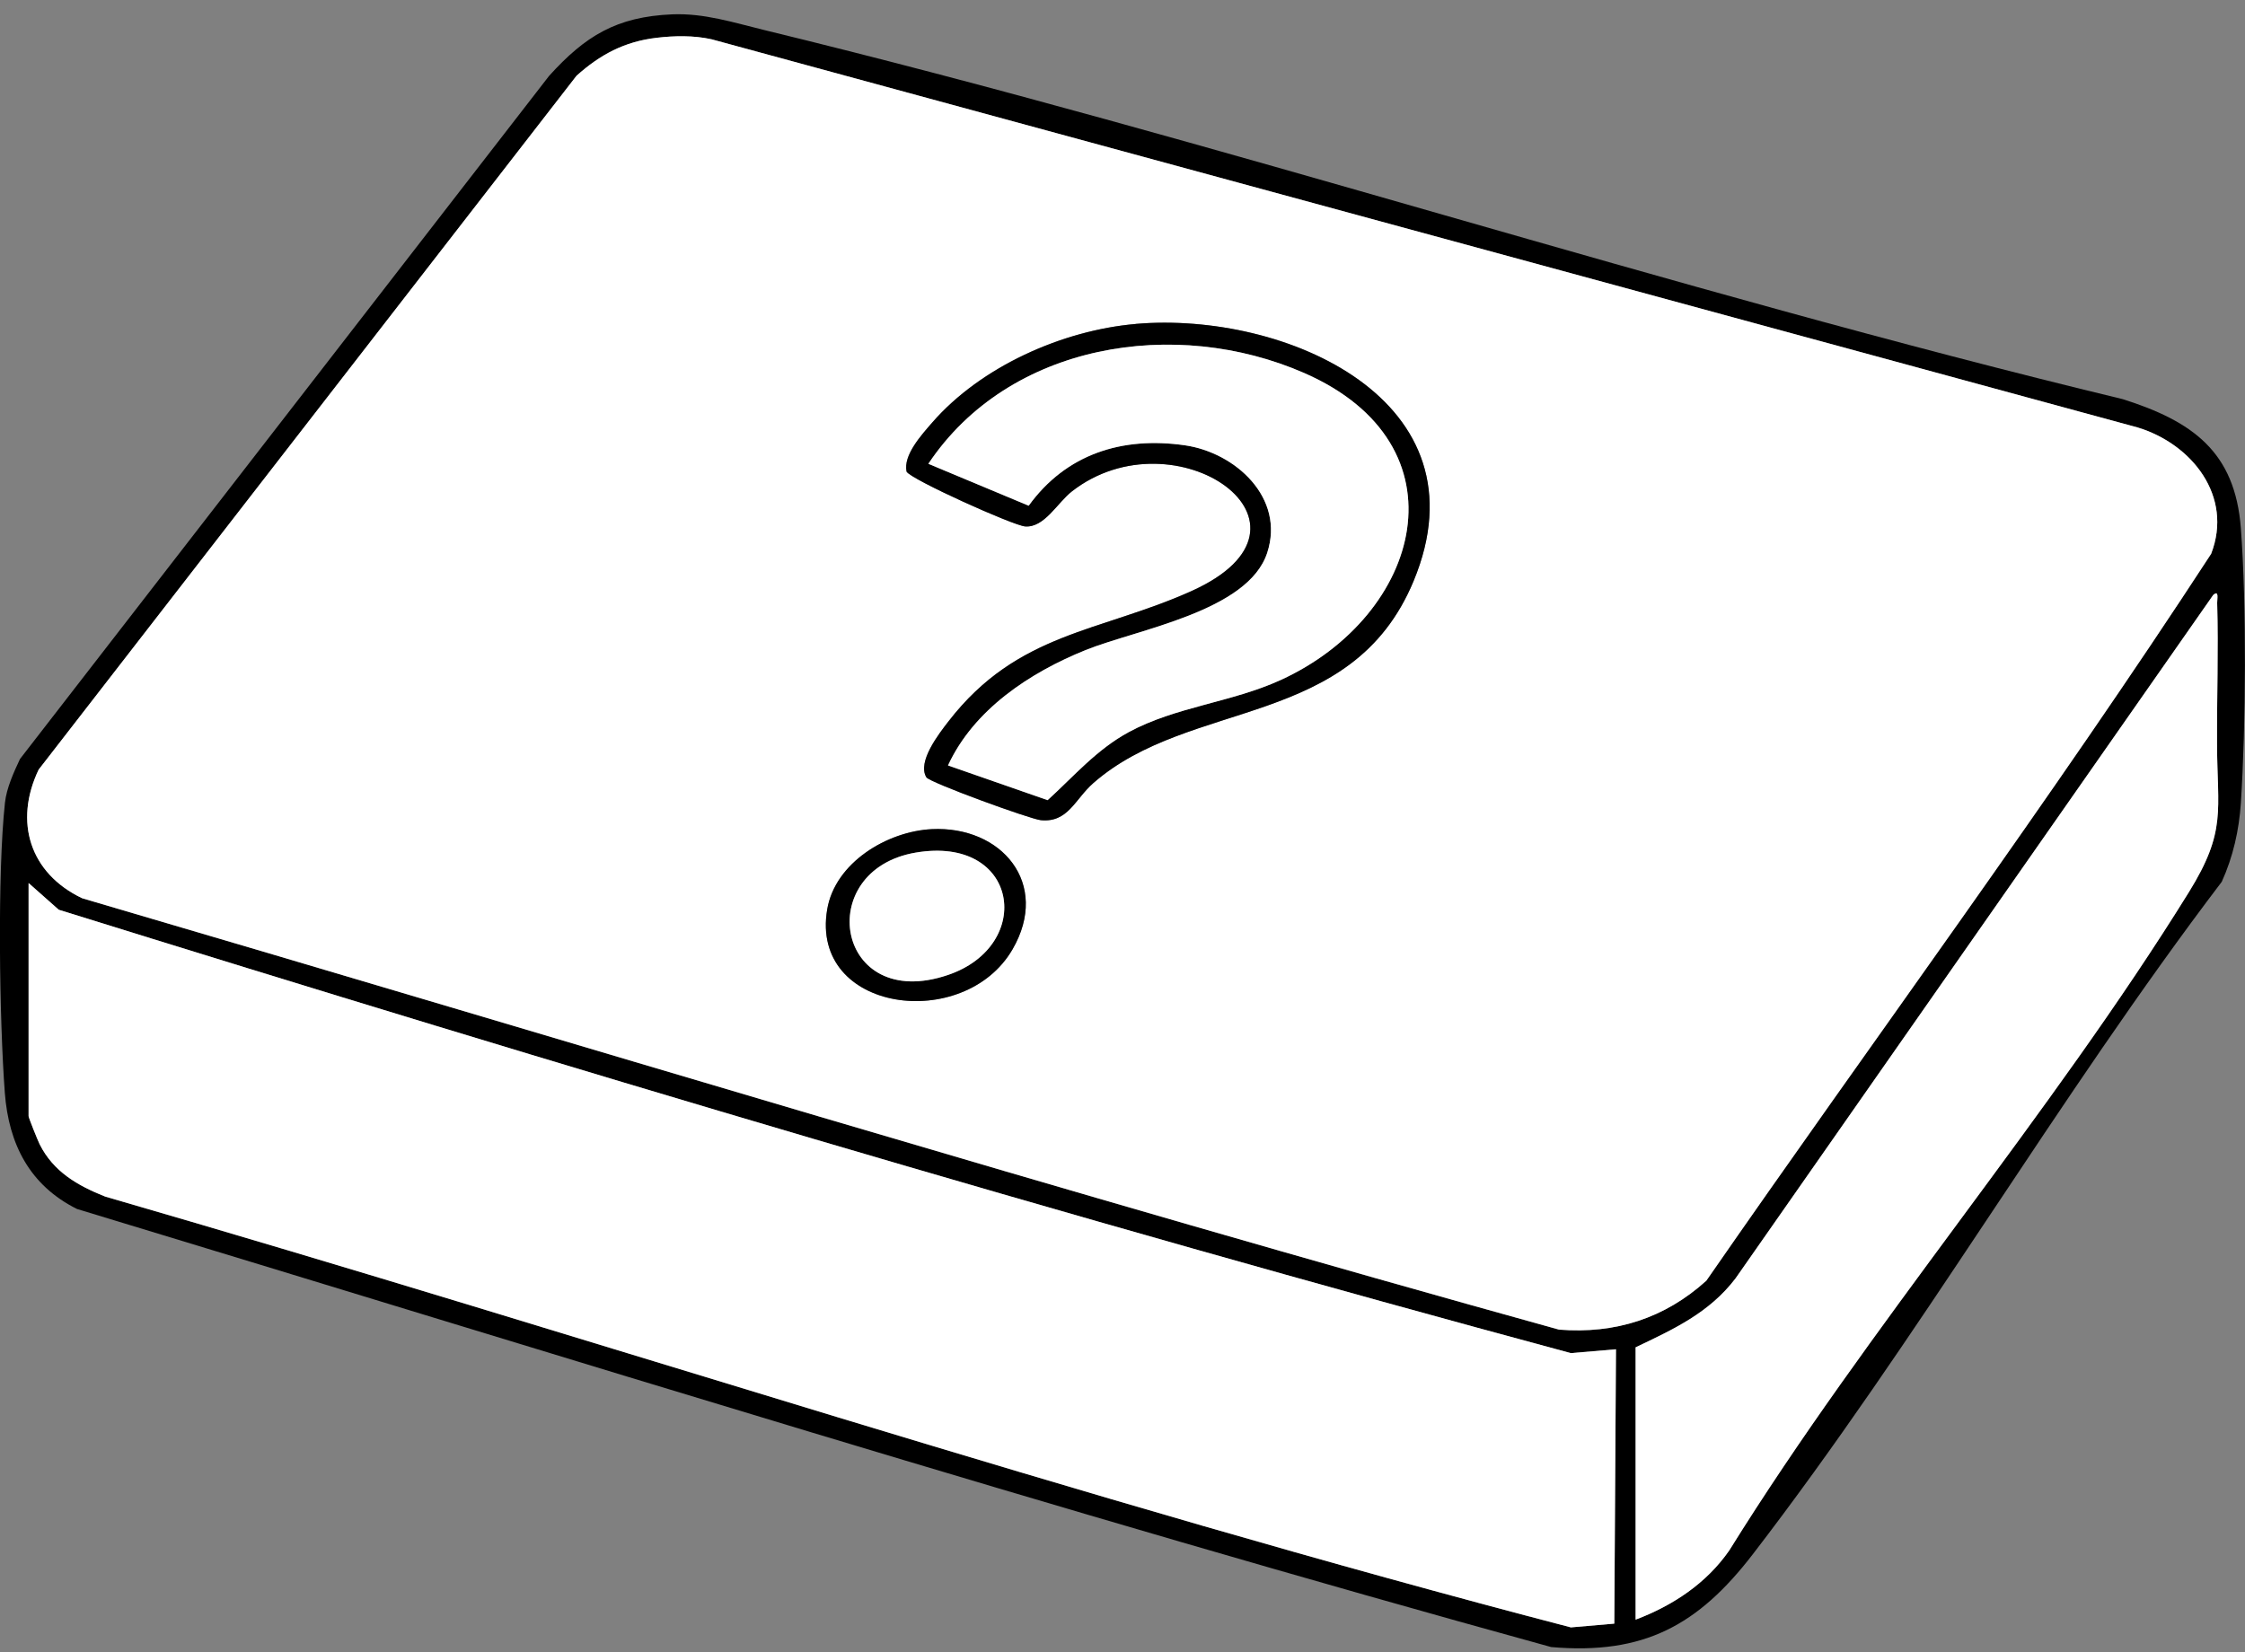
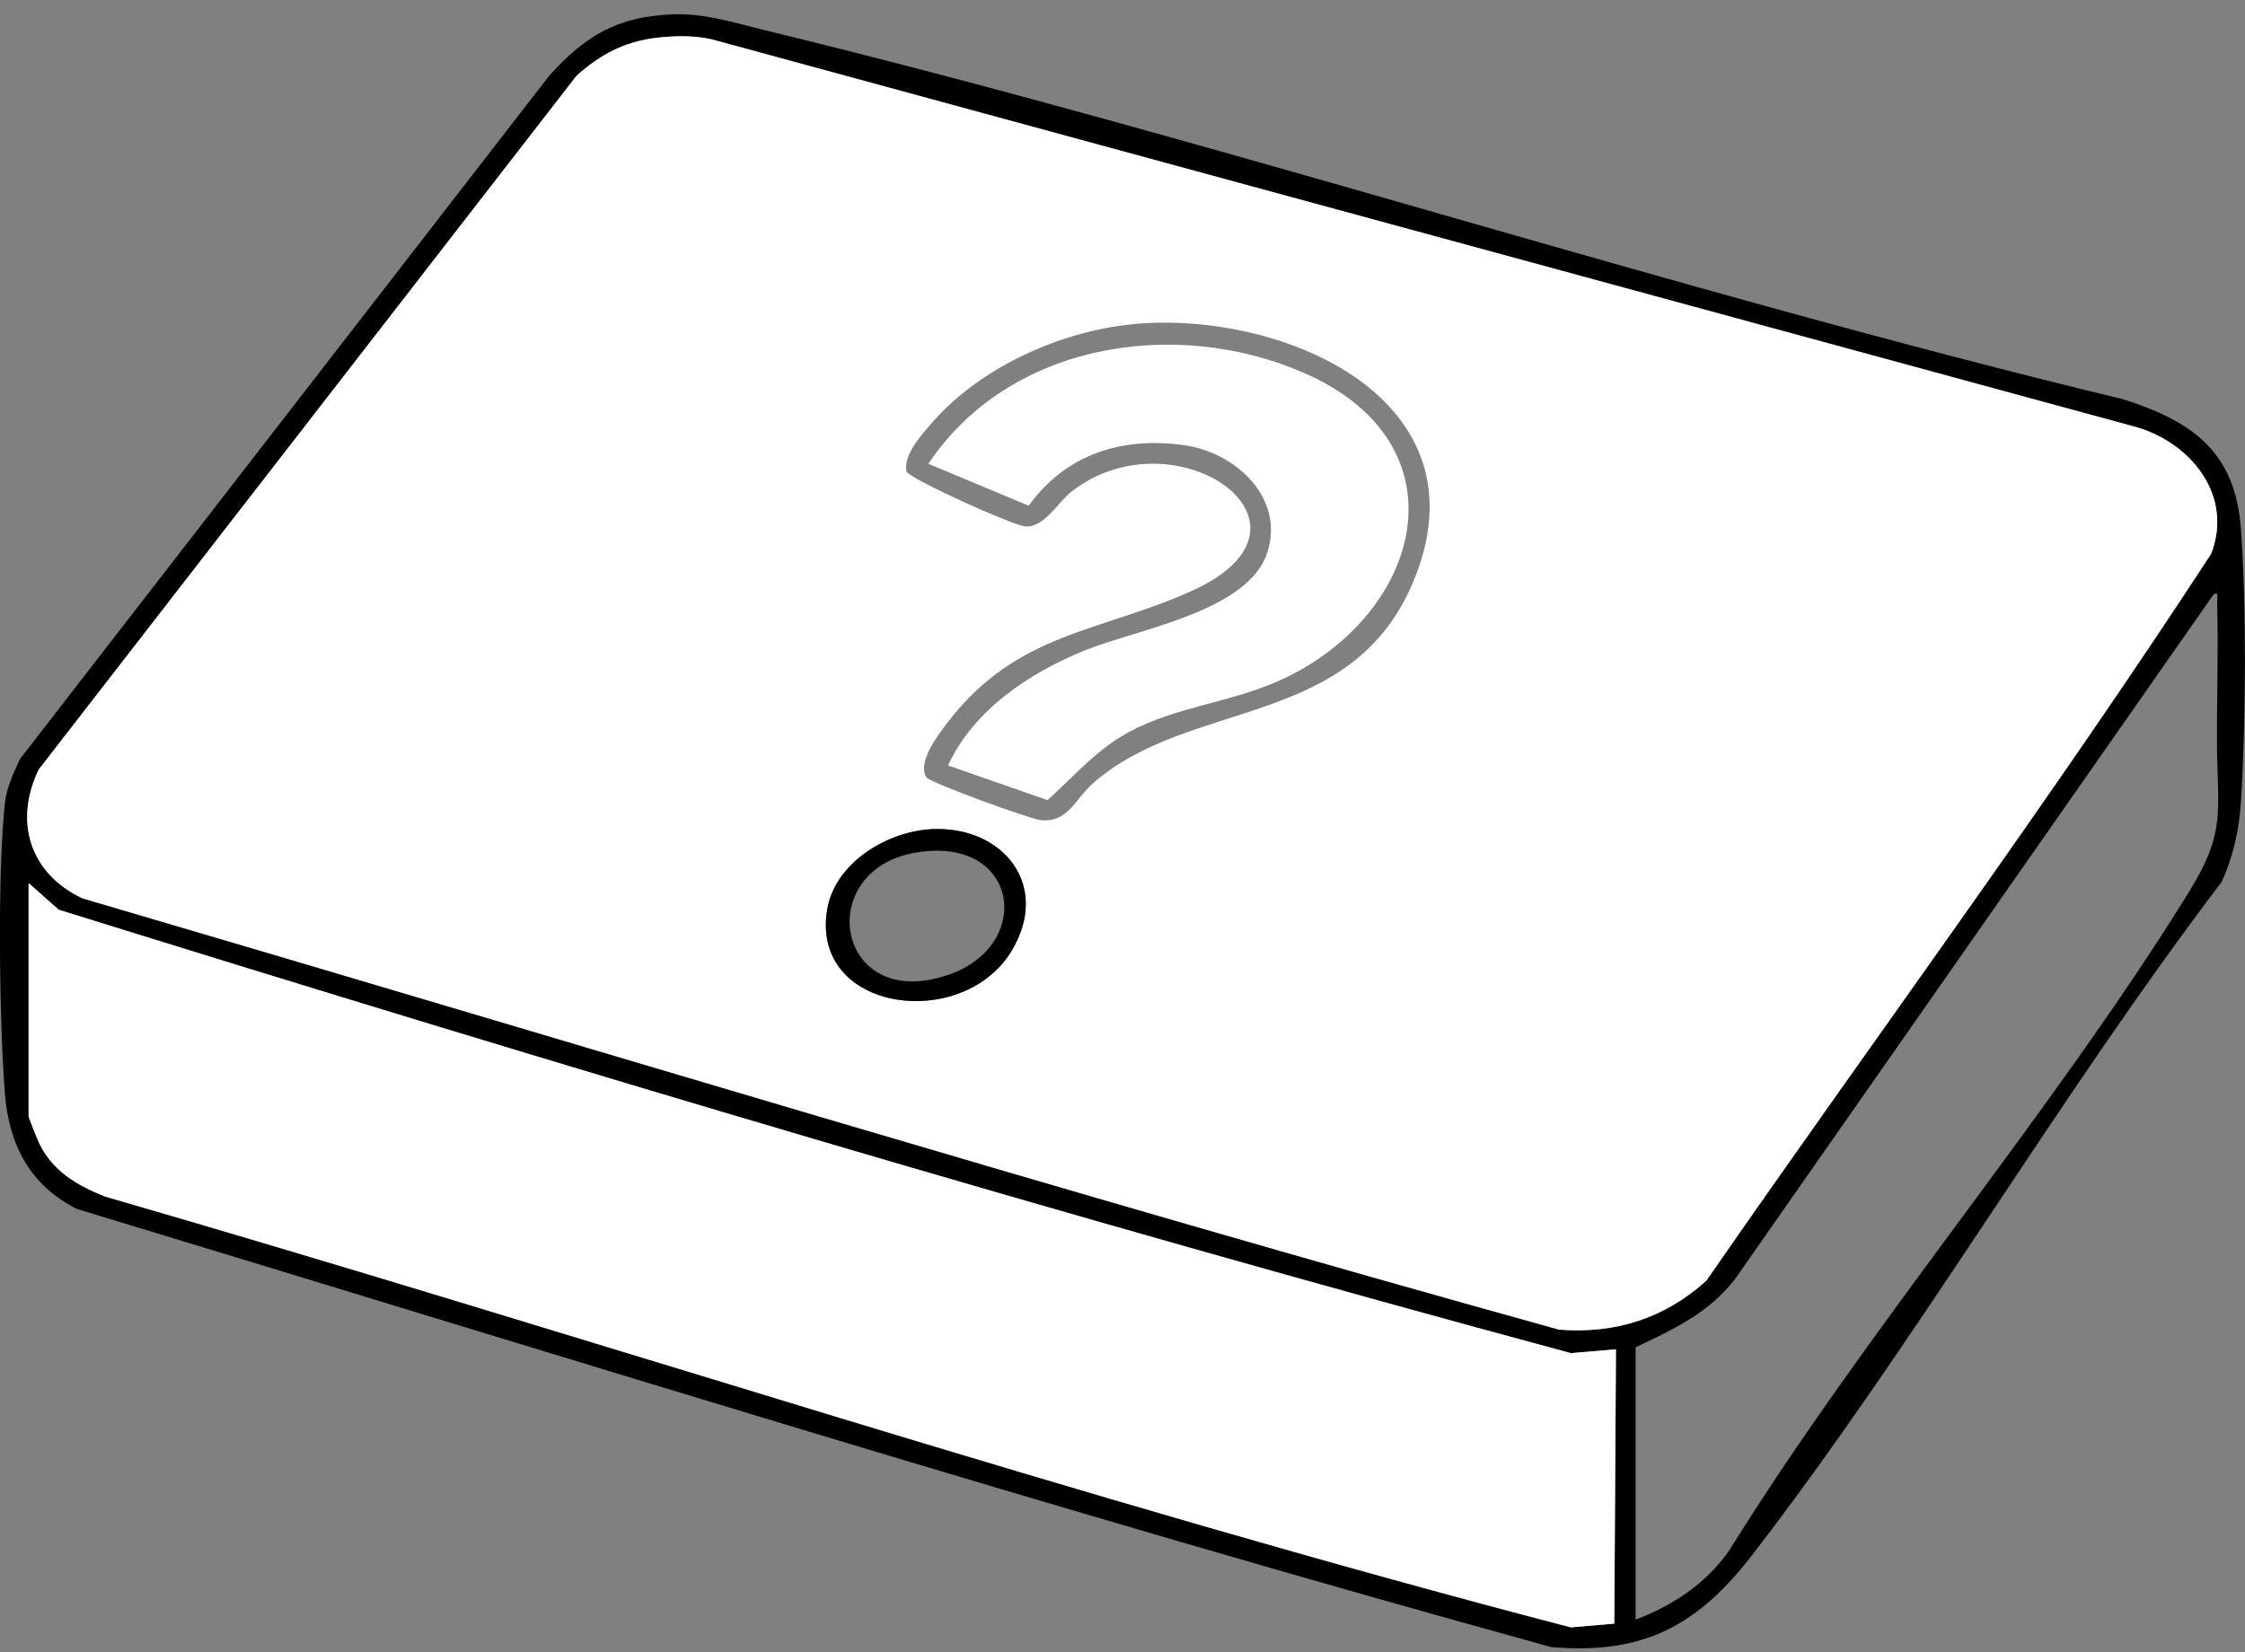
<svg xmlns="http://www.w3.org/2000/svg" width="125" height="92" viewBox="0 0 125 92" fill="none">
  <rect x="0" y="0" width="125" height="92" fill="#808080" stroke="none" />
  <g clip-path="url(#clip0_9880_9664)">
    <path d="M37.428 0.799C39.205 0.725 40.837 1.255 42.55 1.672C67.897 7.836 92.823 16.106 118.198 22.23C122.055 23.455 124.449 25.141 124.77 29.422C125.092 33.69 125.05 40.422 124.77 44.716C124.672 46.23 124.333 47.729 123.705 49.108C114.591 61.098 106.737 74.677 97.592 86.56C94.553 90.509 91.529 92.172 86.369 91.725C58.866 84.151 31.583 75.604 4.286 67.328C1.656 66.017 0.484 63.717 0.269 60.861C-0.035 56.809 -0.153 48.65 0.276 44.703C0.365 43.885 0.766 43.008 1.114 42.266L30.574 4.225C32.587 2.003 34.322 0.93 37.428 0.799ZM36.547 2.106C34.764 2.318 33.414 3.042 32.101 4.218L2.151 42.863C0.764 45.768 1.661 48.633 4.57 50.023C31.961 58.065 59.306 66.422 86.806 74.049C89.935 74.297 92.696 73.413 95.006 71.323C104.356 57.825 114.158 44.585 123.114 30.843C124.353 27.637 122.042 24.722 119.023 23.808L39.623 2.189C38.634 1.966 37.547 1.988 36.547 2.106ZM91.07 90.197C93.153 89.407 95.01 88.177 96.284 86.342C104.054 73.839 114.169 62.122 121.876 49.68C123.983 46.278 123.456 45.137 123.44 41.439C123.429 38.82 123.523 36.187 123.449 33.572C123.442 33.359 123.567 32.837 123.228 33.136L96.629 71.197C95.166 73.117 93.186 74.025 91.068 75.033V90.197H91.07ZM1.591 49.176V62.159C1.591 62.244 2.105 63.523 2.208 63.725C2.973 65.255 4.317 66.025 5.852 66.636C33.079 74.524 60.05 83.483 87.465 90.629L89.882 90.42L89.976 75.142L87.463 75.356C59.264 67.747 31.141 59.34 3.271 50.664L1.591 49.176Z" fill="black" />
    <path d="M36.547 2.106C37.547 1.986 38.637 1.967 39.623 2.189L119.024 23.806C122.043 24.723 124.355 27.636 123.115 30.841C114.158 44.583 104.357 57.821 95.007 71.321C92.698 73.414 89.937 74.297 86.807 74.046C59.307 66.42 31.962 58.063 4.571 50.021C1.661 48.631 0.764 45.766 2.151 42.861L32.102 4.218C33.414 3.042 34.764 2.318 36.547 2.106ZM63.242 18.039C59.142 18.395 54.614 20.418 51.903 23.531C51.304 24.221 50.278 25.347 50.475 26.263C50.702 26.695 56.414 29.268 57.079 29.316C58.149 29.392 58.873 27.993 59.681 27.363C65.413 22.898 74.558 29.215 66.34 32.914C61.232 35.214 56.662 35.203 52.82 40.158C52.273 40.865 51.054 42.427 51.577 43.287C51.754 43.577 57.353 45.615 57.948 45.674C59.466 45.825 59.847 44.507 60.873 43.608C66.288 38.864 75.264 40.629 78.701 32.368C82.899 22.281 71.53 17.319 63.238 18.037L63.242 18.039ZM51.873 46.176C49.387 46.302 46.495 48.044 46.055 50.647C45.088 56.394 53.686 57.505 56.375 52.868C58.502 49.2 55.76 45.98 51.87 46.176H51.873Z" fill="white" />
    <path d="M1.592 49.176L3.272 50.664C31.142 59.34 59.266 67.747 87.464 75.355L89.977 75.141L89.883 90.42L87.466 90.629C60.051 83.483 33.083 74.524 5.854 66.636C4.32 66.025 2.974 65.253 2.209 63.725C2.106 63.52 1.592 62.242 1.592 62.159V49.176Z" fill="white" />
-     <path d="M91.07 90.198V75.033C93.186 74.022 95.168 73.117 96.632 71.197L123.23 33.136C123.57 32.835 123.445 33.357 123.451 33.573C123.526 36.189 123.432 38.823 123.443 41.439C123.458 45.137 123.985 46.278 121.878 49.68C114.171 62.122 104.057 73.839 96.286 86.342C95.013 88.177 93.155 89.408 91.073 90.198H91.07Z" fill="white" />
-     <path d="M63.241 18.039C71.533 17.321 82.903 22.283 78.704 32.37C75.267 40.629 66.291 38.866 60.876 43.61C59.85 44.509 59.469 45.827 57.951 45.676C57.356 45.617 51.758 43.579 51.581 43.289C51.058 42.427 52.274 40.867 52.823 40.16C56.665 35.202 61.233 35.215 66.344 32.916C74.558 29.217 65.414 22.9 59.684 27.365C58.874 27.995 58.153 29.396 57.083 29.318C56.418 29.27 50.708 26.697 50.478 26.265C50.281 25.351 51.307 24.223 51.906 23.533C54.615 20.419 59.146 18.395 63.246 18.041L63.241 18.039ZM52.784 42.628L58.33 44.561C59.798 43.219 61.062 41.74 62.843 40.773C65.453 39.357 68.579 39.117 71.308 37.869C79.186 34.262 81.752 24.773 72.62 20.775C65.447 17.633 56.181 19.099 51.69 25.829L57.275 28.163C59.358 25.285 62.473 24.299 65.963 24.797C68.787 25.2 71.561 27.725 70.555 30.791C69.485 34.055 63.331 35.041 60.447 36.202C57.321 37.461 54.215 39.527 52.784 42.628Z" fill="black" />
    <path d="M51.873 46.175C55.761 45.979 58.504 49.2 56.378 52.868C53.689 57.504 45.089 56.394 46.058 50.646C46.496 48.043 49.39 46.302 51.875 46.175H51.873ZM50.978 47.483C45.231 48.464 46.535 56.413 52.779 54.297C57.631 52.652 56.728 46.498 50.978 47.483Z" fill="black" />
    <path d="M52.785 42.628C54.216 39.527 57.325 37.461 60.449 36.202C63.333 35.041 69.487 34.055 70.556 30.79C71.563 27.725 68.789 25.2 65.964 24.797C62.475 24.297 59.359 25.285 57.277 28.163L51.691 25.829C56.183 19.099 65.448 17.635 72.622 20.775C81.754 24.773 79.187 34.264 71.309 37.869C68.581 39.117 65.455 39.357 62.845 40.773C61.064 41.74 59.801 43.219 58.331 44.561L52.785 42.628Z" fill="white" />
-     <path d="M50.978 47.483C56.727 46.499 57.633 52.652 52.778 54.297C46.535 56.414 45.231 48.465 50.978 47.483Z" fill="white" />
  </g>
  <defs>
    <clipPath id="clip0_9880_9664">
      <rect width="125" height="91" fill="white" transform="translate(-0.004 0.792)" />
    </clipPath>
  </defs>
</svg>